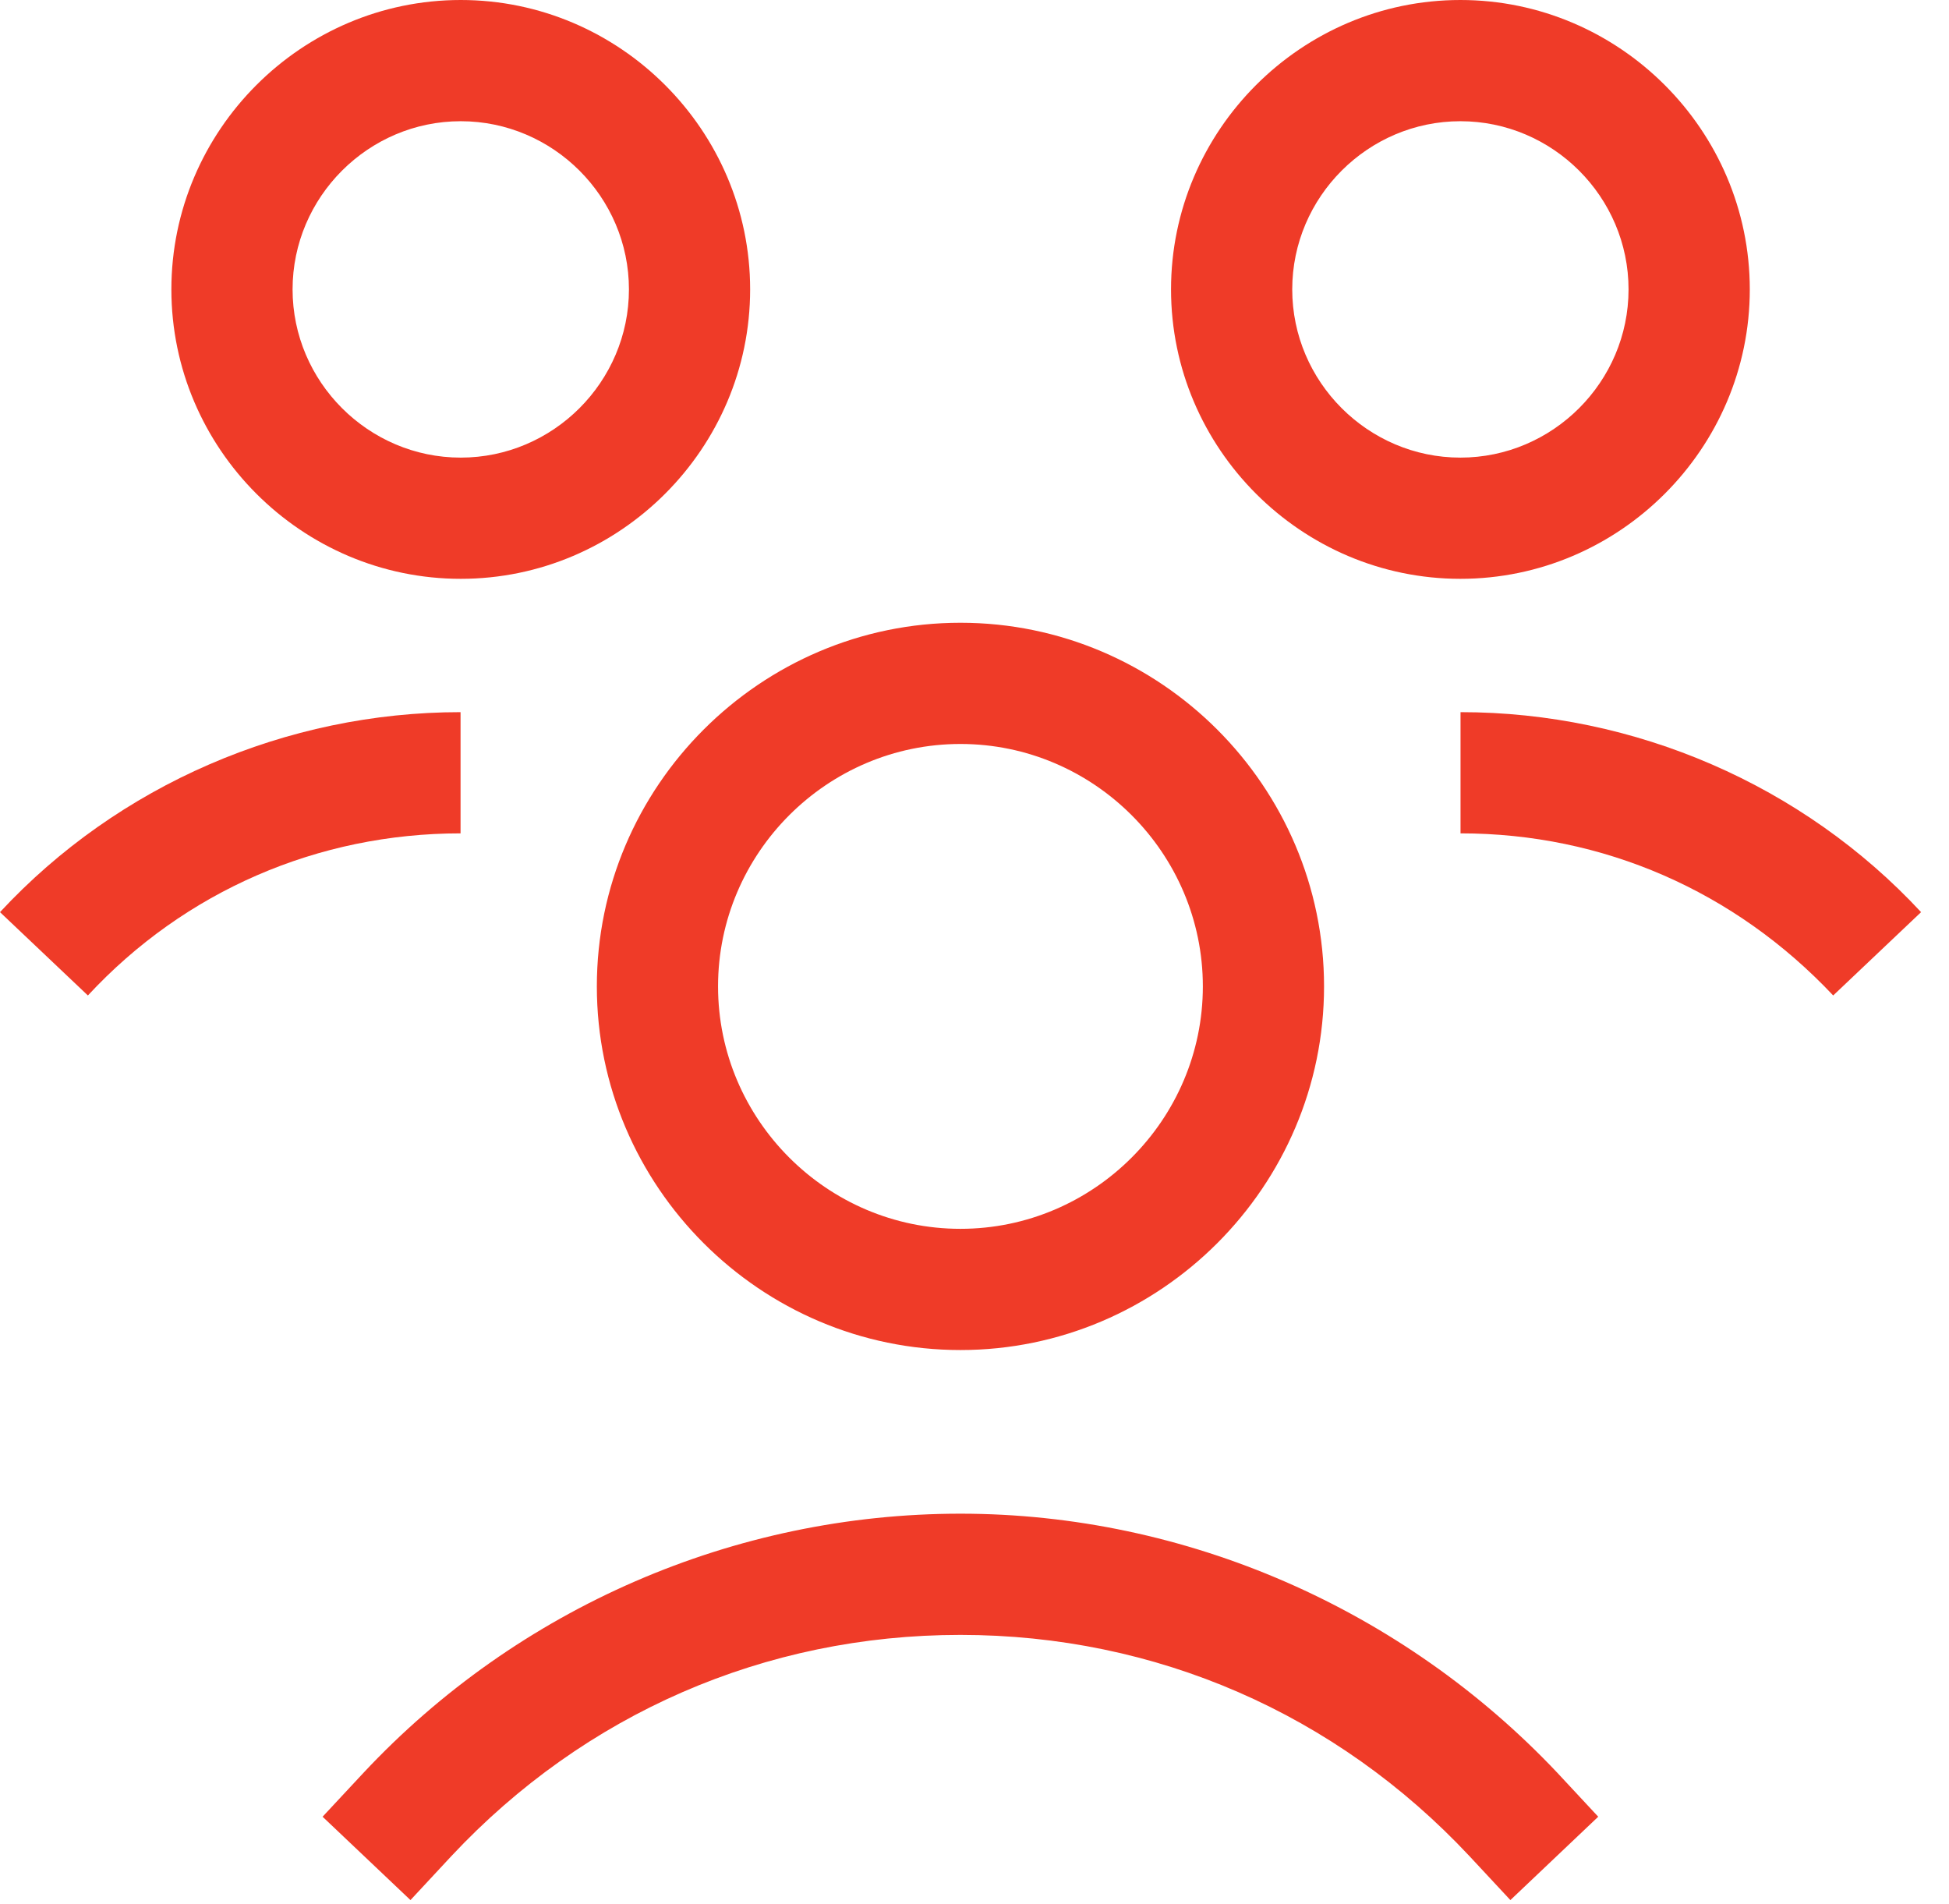
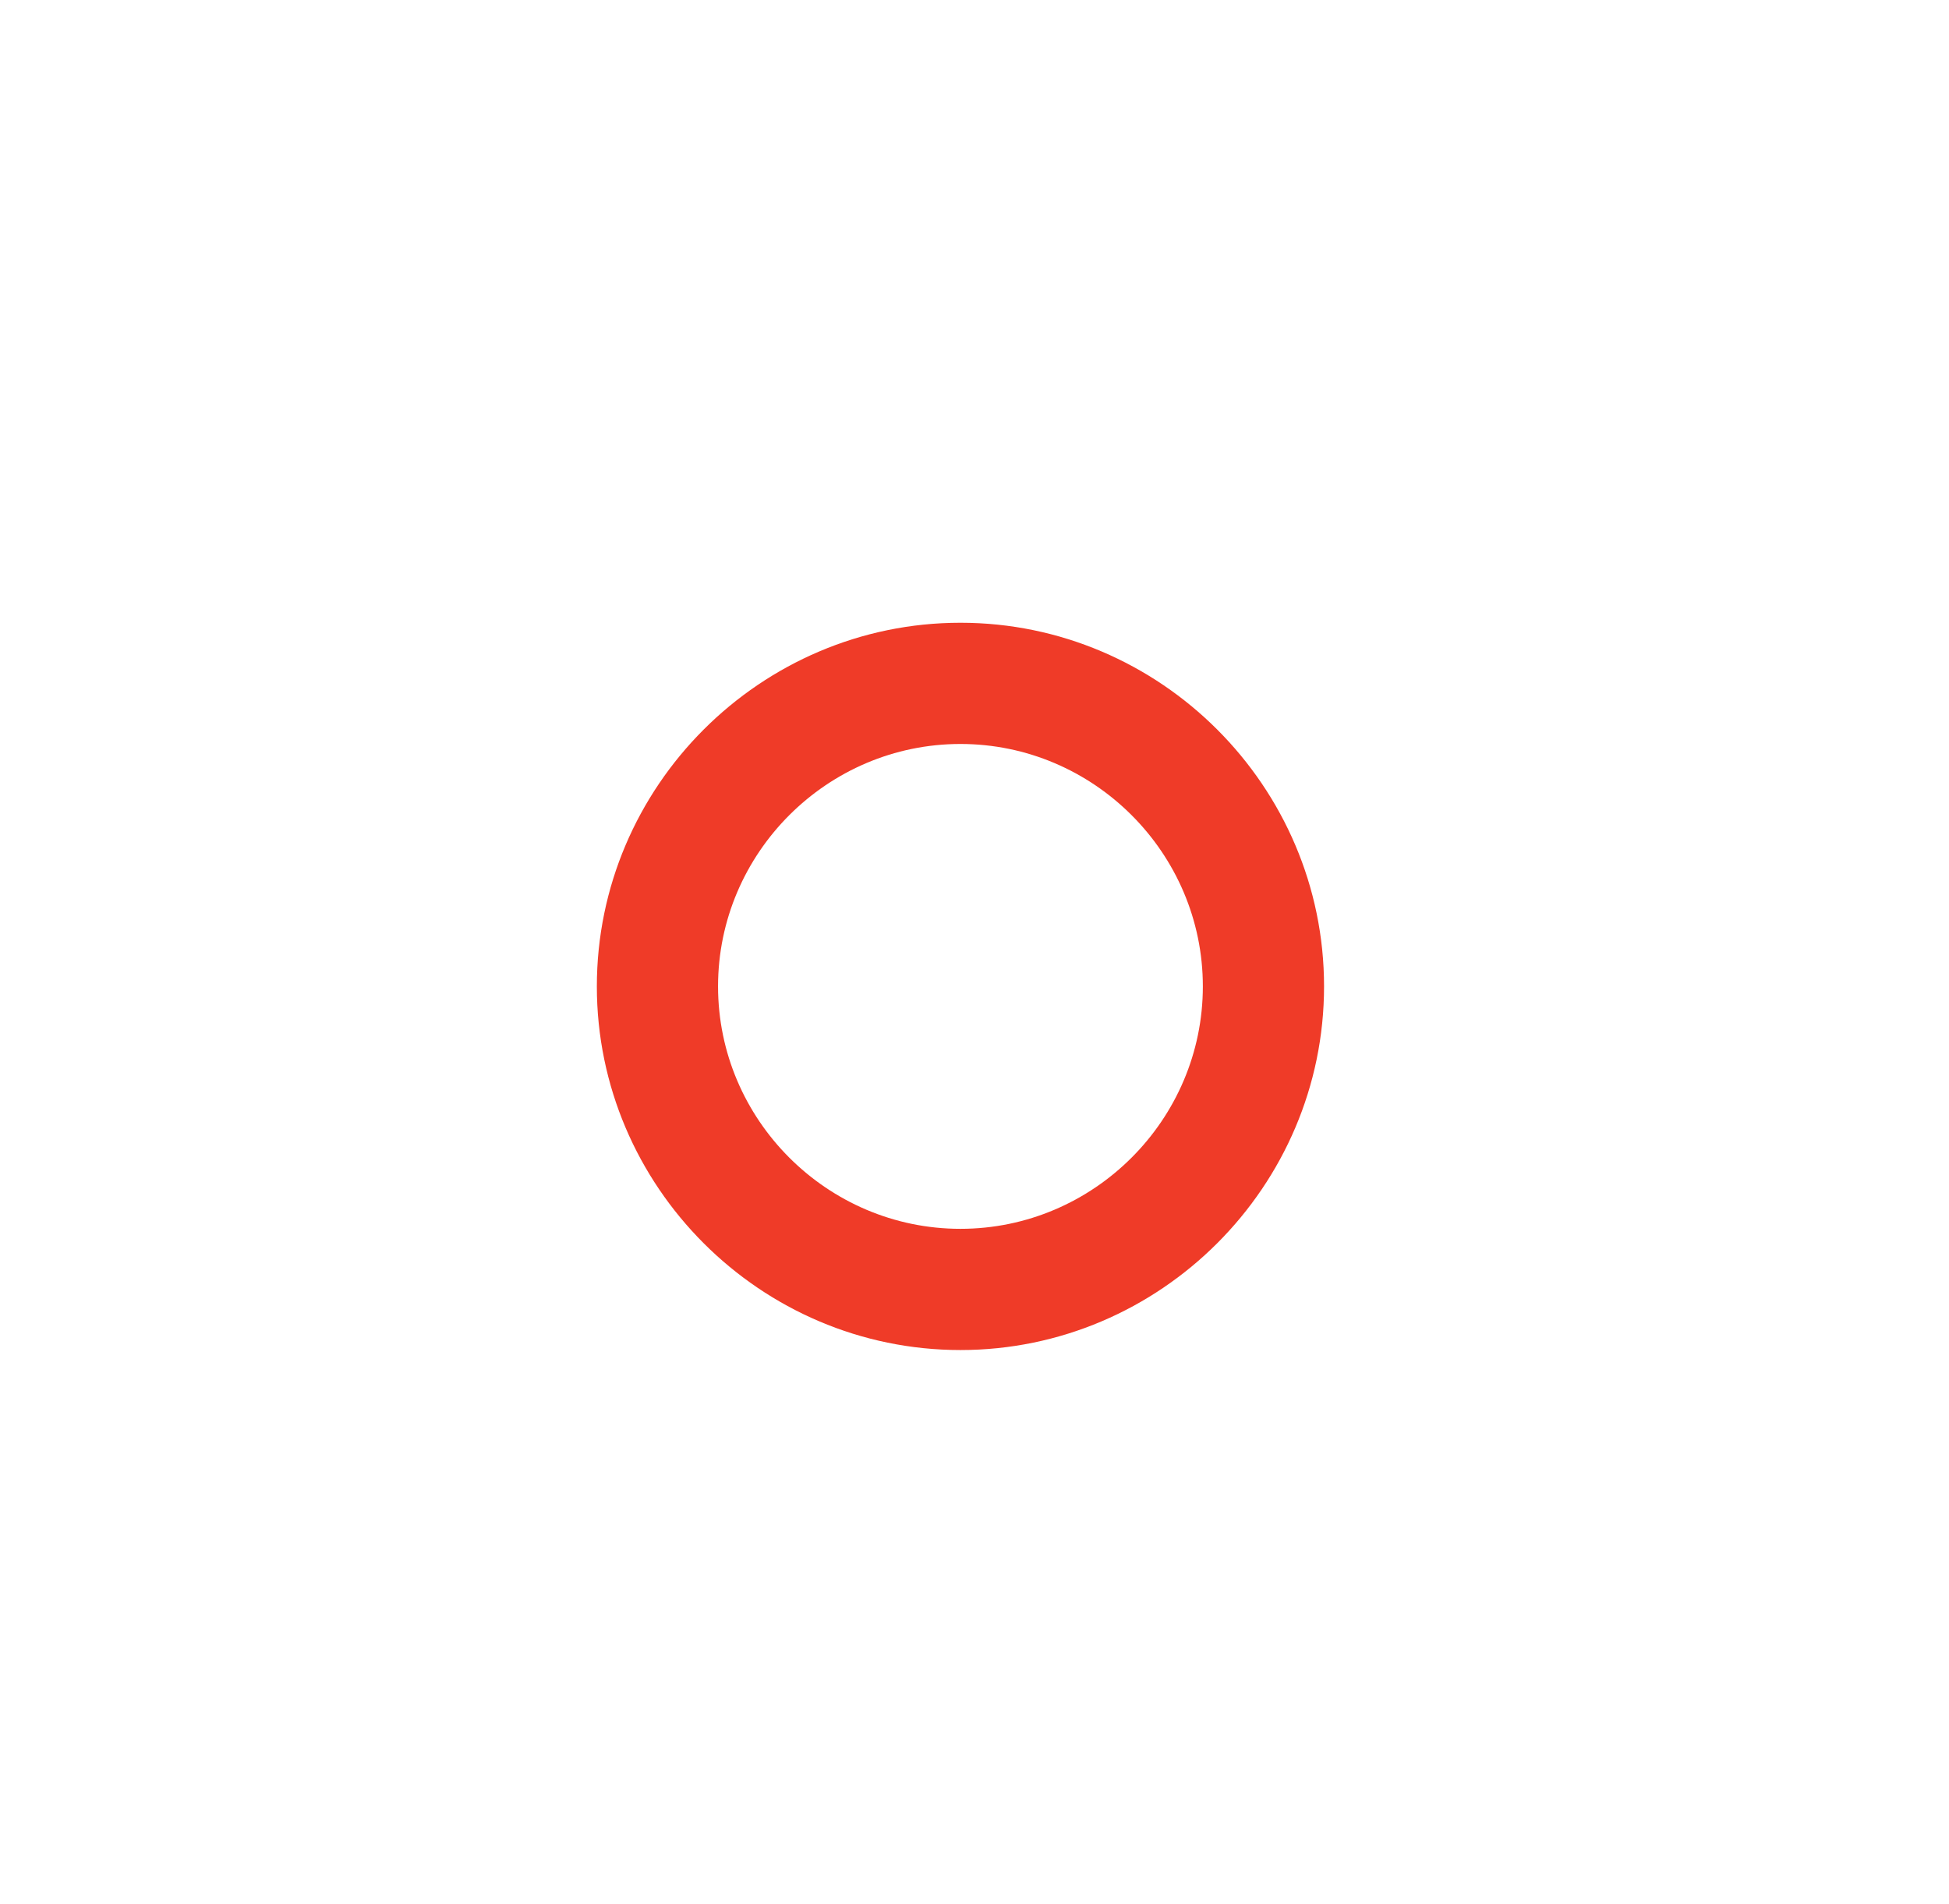
<svg xmlns="http://www.w3.org/2000/svg" width="43" height="42" viewBox="0 0 43 42" fill="none">
  <path d="M21.19 13.738C16.778 13.738 13.168 17.348 13.168 21.76C13.168 26.172 16.778 29.782 21.19 29.782C25.602 29.782 29.212 26.172 29.212 21.76C29.212 17.348 25.602 13.738 21.19 13.738ZM21.19 27.108C18.249 27.108 15.842 24.701 15.842 21.76C15.842 18.819 18.249 16.412 21.19 16.412C24.131 16.412 26.538 18.819 26.538 21.76C26.538 24.701 24.131 27.108 21.19 27.108Z" fill="#EF3B28" />
-   <path d="M21.189 33.392C16.209 33.392 11.429 35.465 8.02 39.108L7.117 40.077L9.056 41.916L9.958 40.946C12.9 37.804 16.877 36.066 21.189 36.066C25.501 36.066 29.479 37.804 32.42 40.946L33.323 41.916L35.261 40.077L34.359 39.108C30.95 35.498 26.17 33.392 21.189 33.392Z" fill="#EF3B28" />
-   <path d="M32.223 15.71V18.384C35.365 18.384 38.273 19.654 40.445 21.96L42.384 20.122C39.777 17.314 36.067 15.71 32.223 15.71Z" fill="#EF3B28" />
-   <path d="M38.605 6.384C38.605 2.875 35.73 0 32.22 0C28.71 0 25.836 2.875 25.836 6.384C25.836 9.894 28.71 12.769 32.22 12.769C35.73 12.769 38.605 9.894 38.605 6.384ZM28.51 6.384C28.51 4.345 30.181 2.674 32.22 2.674C34.259 2.674 35.93 4.345 35.93 6.384C35.93 8.423 34.259 10.095 32.22 10.095C30.181 10.095 28.51 8.423 28.51 6.384Z" fill="#EF3B28" />
-   <path d="M10.161 15.71C6.317 15.71 2.607 17.314 0 20.122L1.939 21.96C4.078 19.654 7.019 18.384 10.161 18.384V15.71Z" fill="#EF3B28" />
-   <path d="M16.55 6.384C16.55 2.875 13.675 0 10.165 0C6.656 0 3.781 2.875 3.781 6.384C3.781 9.894 6.656 12.769 10.165 12.769C13.675 12.769 16.55 9.894 16.55 6.384ZM10.165 10.095C8.127 10.095 6.455 8.423 6.455 6.384C6.455 4.345 8.127 2.674 10.165 2.674C12.204 2.674 13.876 4.345 13.876 6.384C13.876 8.423 12.204 10.095 10.165 10.095Z" fill="#EF3B28" />
</svg>